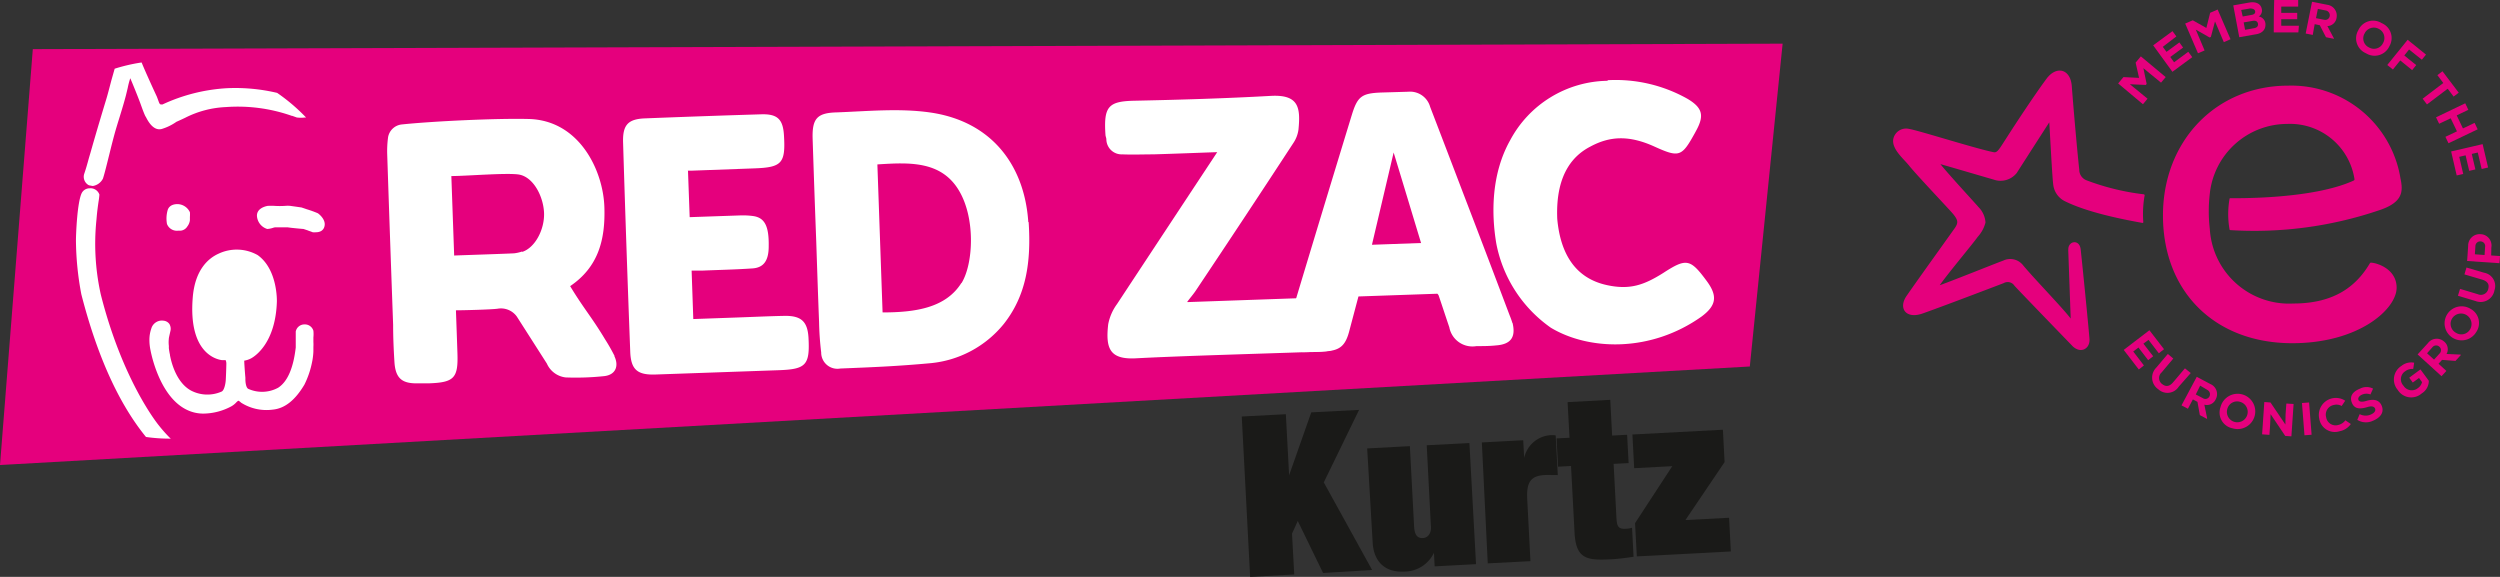
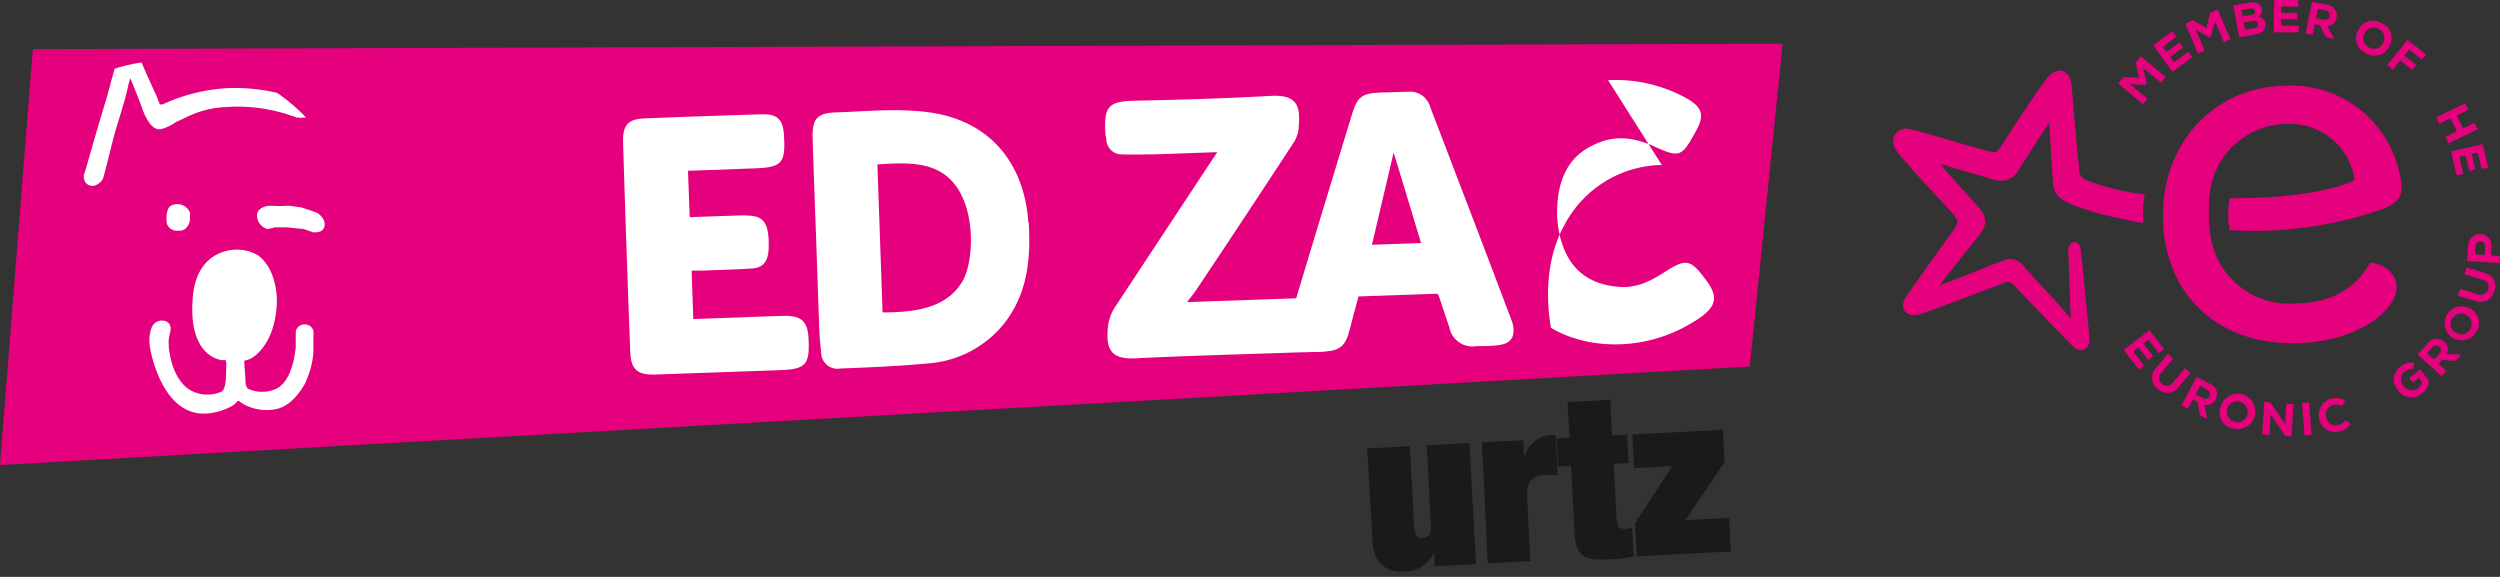
<svg xmlns="http://www.w3.org/2000/svg" xmlns:ns1="http://sodipodi.sourceforge.net/DTD/sodipodi-0.dtd" xmlns:ns2="http://www.inkscape.org/namespaces/inkscape" id="Ebene_1" data-name="Ebene 1" viewBox="0 0 283.43 65.4" version="1.1" ns1:docname="Kurtz_2c_pos.svg" width="283.43" height="65.4" ns2:version="1.0.1 (3bc2e813f5, 2020-09-07)">
  <rect x="0" y="0" width="283.43" height="65.4" fill="#333333" stroke="none" />
  <ns1:namedview pagecolor="#ffffff" bordercolor="#666666" borderopacity="1" objecttolerance="10" gridtolerance="10" guidetolerance="10" ns2:pageopacity="0" ns2:pageshadow="2" ns2:window-width="743" ns2:window-height="480" id="namedview91" showgrid="false" fit-margin-top="0" fit-margin-left="0" fit-margin-right="0" fit-margin-bottom="0" ns2:zoom="3.5735704" ns2:cx="141.735" ns2:cy="40.195001" ns2:window-x="0" ns2:window-y="235" ns2:window-maximized="0" ns2:current-layer="Ebene_1" />
  <defs id="defs4">
    <style id="style2">.cls-1{fill:#e5007d;}.cls-2{fill:#fff;}.cls-3{fill:#1a1a18;}</style>
  </defs>
  <path class="cls-1" d="m 266.52,48.07 a 2,2 0 0 1 -1.27,0.82 1.79,1.79 0 0 1 -2.32,-1.46 1.93,1.93 0 0 1 2.95,-2 l -0.4,0.6 a 1.15,1.15 0 0 0 -0.87,-0.12 1.11,1.11 0 0 0 -0.89,1.39 1.08,1.08 0 0 0 1.37,0.88 1.38,1.38 0 0 0 0.81,-0.53 z" id="path6" style="stroke-width:1" />
-   <path class="cls-1" d="m 268.74,44.72 a 1.22,1.22 0 0 0 -0.9,0 c -0.34,0.13 -0.55,0.38 -0.46,0.62 0.09,0.24 0.45,0.25 0.9,0.11 0.7,-0.21 1.44,-0.21 1.75,0.58 0.31,0.79 -0.26,1.37 -1,1.67 a 1.86,1.86 0 0 1 -1.78,-0.1 l 0.27,-0.65 a 1.44,1.44 0 0 0 1.23,0.06 c 0.41,-0.16 0.62,-0.43 0.52,-0.68 -0.1,-0.25 -0.39,-0.33 -0.87,-0.18 -0.75,0.22 -1.46,0.3 -1.77,-0.51 -0.31,-0.81 0.23,-1.3 0.93,-1.58 a 1.61,1.61 0 0 1 1.48,0 z" id="path8" style="stroke-width:1" />
  <path class="cls-1" d="m 273.59,41.83 a 1.28,1.28 0 0 0 -0.89,0.25 1.07,1.07 0 0 0 -0.21,1.65 1.1,1.1 0 0 0 1.63,0.27 1.13,1.13 0 0 0 0.47,-0.68 l -0.34,-0.47 -0.71,0.52 -0.4,-0.55 1.27,-0.94 0.95,1.29 a 1.67,1.67 0 0 1 -0.8,1.43 1.8,1.8 0 0 1 -2.72,-0.39 1.82,1.82 0 0 1 0.42,-2.73 1.76,1.76 0 0 1 1.44,-0.36 z" id="path10" style="stroke-width:1" />
  <path class="cls-1" d="m 279,40.24 -0.62,0.68 -1.52,-0.12 -0.4,0.44 0.89,0.81 -0.55,0.6 -2.71,-2.47 1.17,-1.28 a 1.25,1.25 0 0 1 1.83,-0.18 1.11,1.11 0 0 1 0.28,1.41 l 1.58,0.07 z m -3.84,-0.19 0.79,0.72 0.63,-0.69 a 0.52,0.52 0 0 0 0,-0.75 0.54,0.54 0 0 0 -0.78,0 z" id="path12" style="stroke-width:1" />
  <path class="cls-1" d="m 280.72,37.67 a 1.93,1.93 0 1 1 -0.67,-2.68 1.83,1.83 0 0 1 0.67,2.68 M 278,36.11 a 1.15,1.15 0 0 0 0.44,1.62 1.14,1.14 0 0 0 1.62,-0.43 1.19,1.19 0 0 0 -2.06,-1.19" id="path14" style="stroke-width:1" />
  <path class="cls-1" d="m 279.63,30.33 2,0.59 a 1.52,1.52 0 0 1 1.17,2 1.59,1.59 0 0 1 -2.14,1.21 l -2,-0.6 0.24,-0.78 2,0.6 a 0.86,0.86 0 0 0 1.21,-0.65 c 0.13,-0.54 -0.18,-0.84 -0.71,-1 l -2,-0.59 z" id="path16" style="stroke-width:1" />
  <path class="cls-1" d="m 282.43,28.96 1,0.07 -0.06,0.81 -3.67,-0.25 c 0.05,-0.58 0.08,-1.14 0.12,-1.72 a 1.3,1.3 0 0 1 1.41,-1.32 1.28,1.28 0 0 1 1.22,1.5 z m -0.75,-0.05 0.06,-0.91 a 0.53,0.53 0 0 0 -0.51,-0.63 0.54,0.54 0 0 0 -0.59,0.55 l -0.06,0.91 z" id="path18" style="stroke-width:1" />
  <path class="cls-1" d="m 252.85,26.09 a 0.08,0.08 0 0 1 -0.08,-0.07 10,10 0 0 1 0,-3.49 0.07,0.07 0 0 1 0.07,-0.06 c 0.76,0 9.37,0.13 14,-2 a 0.16,0.16 0 0 0 0.09,-0.18 7.39,7.39 0 0 0 -7.63,-6.24 8.84,8.84 0 0 0 -8.77,7.9 17.1,17.1 0 0 0 0,4 v 0 a 9,9 0 0 0 9.47,8.46 c 4.8,0 7.22,-2.1 8.67,-4.55 a 0.14,0.14 0 0 1 0.14,-0.08 c 0.54,0 2.9,0.64 2.9,2.84 0,2.42 -4.27,6.29 -11.83,6.29 -8.77,0 -14.66,-5.83 -14.66,-14.49 0,-8.42 6,-14.71 14.2,-14.71 a 12.54,12.54 0 0 1 12.73,10.53 c 0.29,1.4 0.35,2.69 -2.43,3.6 a 44,44 0 0 1 -16.85,2.25 m -18.39,2.24 0.28,7.79 c -0.87,-1.17 -4.2,-4.59 -5.41,-6.06 a 1.85,1.85 0 0 0 -2.25,-0.51 c -0.73,0.26 -5.65,2.24 -7.19,2.79 0.82,-1.2 3.86,-4.83 4.31,-5.49 a 3.77,3.77 0 0 0 0.88,-1.63 2.73,2.73 0 0 0 -0.79,-1.74 c -0.38,-0.45 -3.38,-3.69 -4.32,-4.87 1.26,0.35 5.32,1.55 6,1.74 a 2.35,2.35 0 0 0 2.66,-0.75 c 0.15,-0.24 2.6,-4.06 3.68,-5.73 0.11,1.75 0.35,6.58 0.47,7.2 a 2.39,2.39 0 0 0 1.2,1.69 c 2.6,1.33 6.81,2.14 8.88,2.51 a 0.09,0.09 0 0 0 0.11,-0.11 11.89,11.89 0 0 1 0.15,-3 0.11,0.11 0 0 0 -0.09,-0.13 27.28,27.28 0 0 1 -6.5,-1.59 1.28,1.28 0 0 1 -0.82,-1.2 c -0.24,-2.2 -0.66,-7 -0.85,-9.5 -0.15,-1.9 -1.71,-2.34 -2.85,-0.83 -0.83,1.11 -2.62,3.71 -4.68,6.93 -0.65,1 -0.91,1.5 -1.3,1.42 -1.9,-0.36 -8.5,-2.46 -9.59,-2.64 a 1.48,1.48 0 0 0 -1.81,1.12 c -0.22,1.13 1.13,2.23 1.76,3 0.78,1 4.59,5 5,5.5 0.59,0.71 0.6,1 0.27,1.53 -0.12,0.19 -4.09,5.7 -5.51,7.75 -1,1.42 -0.1,2.72 1.86,2 2.81,-1 8.88,-3.33 9.13,-3.42 a 0.91,0.91 0 0 1 1.22,0.29 c 0.43,0.49 6.28,6.53 6.51,6.77 0.92,1 2.06,0.44 2,-0.7 -0.06,-0.92 -0.72,-7.61 -1,-10.2 -0.14,-1.19 -1.46,-0.95 -1.4,0.07" id="path20" style="stroke-width:1" />
  <polygon class="cls-1" points="259.08,49.46 259.78,49.51 260.03,45.84 259.21,45.79 259.12,47.02 259.1,48.17 257.41,45.67 256.71,45.62 256.46,49.28 257.29,49.34 257.37,48.2 257.42,46.99 " id="polygon22" transform="translate(0,-0.04)" />
  <rect class="cls-1" x="256.623" y="65.891" width="0.81" height="3.67" transform="rotate(-4.47)" id="rect24" style="stroke-width:1" />
  <path class="cls-1" d="m 278.52,19.89 -0.63,-2.72 3.57,-0.83 0.62,2.65 -0.73,0.17 -0.44,-1.87 -0.68,0.16 0.41,1.76 -0.7,0.16 -0.41,-1.76 -0.72,0.17 0.45,1.94 z" id="path26" style="stroke-width:1" />
  <path class="cls-1" d="m 242.48,41.89 -1.71,-2.22 2.91,-2.23 1.66,2.15 -0.59,0.46 -1.17,-1.52 -0.58,0.43 1.11,1.43 -0.57,0.44 -1.1,-1.43 -0.59,0.45 1.21,1.58 z" id="path28" style="stroke-width:1" />
  <path class="cls-1" d="M 248.37,42.29 247,43.85 a 1.52,1.52 0 0 1 -2.3,0.29 1.6,1.6 0 0 1 -0.25,-2.45 l 1.32,-1.56 0.62,0.52 -1.32,1.57 a 0.85,0.85 0 0 0 0.11,1.36 c 0.45,0.33 0.85,0.17 1.2,-0.25 l 1.33,-1.57 z" id="path30" style="stroke-width:1" />
  <path class="cls-1" d="m 250.2,47.49 -0.8,-0.43 -0.27,-1.5 -0.52,-0.28 -0.56,1.06 -0.73,-0.38 1.73,-3.24 1.54,0.82 a 1.23,1.23 0 0 1 0.61,1.73 1.1,1.1 0 0 1 -1.29,0.61 l 0.32,1.55 z m -0.76,-3.77 -0.5,1 0.82,0.43 a 0.51,0.51 0 0 0 0.72,-0.19 0.55,0.55 0 0 0 -0.22,-0.75 z" id="path32" style="stroke-width:1" />
  <path class="cls-1" d="m 253.11,48.56 a 1.82,1.82 0 0 1 -1.37,-2.39 2,2 0 1 1 1.37,2.39 m 0.86,-3 a 1.15,1.15 0 0 0 -1.46,0.82 1.18,1.18 0 1 0 1.46,-0.82" id="path34" style="stroke-width:1" />
  <polygon class="cls-1" points="276.18,13.34 279.49,11.75 279.84,12.49 278.52,13.12 279.23,14.6 280.55,13.97 280.9,14.7 277.59,16.28 277.24,15.55 278.55,14.93 277.84,13.45 276.53,14.07 " id="polygon36" transform="translate(0,-0.04)" />
-   <path class="cls-1" d="m 277,9.41 -0.67,-0.89 0.58,-0.44 1.84,2.43 -0.58,0.44 -0.67,-0.89 -2.35,1.78 -0.49,-0.65 z" id="path38" style="stroke-width:1" />
  <polygon class="cls-1" points="273.12,5.65 272.58,6.33 273.93,7.42 273.47,7.99 272.12,6.89 271.29,7.92 270.65,7.41 272.96,4.55 275.04,6.23 274.57,6.81 " id="polygon40" transform="translate(0,-0.04)" />
  <path class="cls-1" d="m 243,7.73 0.37,1.78 -0.09,0.12 -1.81,-0.08 2,1.64 -0.52,0.63 -2.81,-2.36 c 0.2,-0.23 0.4,-0.48 0.6,-0.72 l 1.77,0.09 -0.39,-1.73 0.59,-0.71 2.82,2.35 -0.53,0.63 z" id="path42" style="stroke-width:1" />
  <path class="cls-1" d="m 248.54,6.48 -2.25,1.66 c -0.73,-1 -1.46,-2 -2.18,-3 l 2.19,-1.61 0.44,0.6 -1.54,1.18 0.42,0.57 1.46,-1.07 0.42,0.58 -1.45,1.07 0.43,0.6 1.61,-1.19 z" id="path44" style="stroke-width:1" />
  <path class="cls-1" d="m 251.12,2.43 -0.47,1.76 -0.14,0.06 -1.57,-0.89 1,2.36 -0.75,0.32 -1.45,-3.37 0.86,-0.37 1.54,0.87 0.43,-1.72 0.85,-0.37 1.46,3.37 -0.76,0.33 z" id="path46" style="stroke-width:1" />
  <path class="cls-1" d="m 255,0.29 c 0.69,-0.12 1.31,0.08 1.43,0.76 a 0.79,0.79 0 0 1 -0.35,0.82 0.91,0.91 0 0 1 0.76,0.94 c 0,0.61 -0.44,1 -1.16,1.09 l -1.81,0.32 -0.68,-3.61 z m -0.74,1.58 1,-0.18 c 0.32,-0.05 0.45,-0.21 0.41,-0.42 -0.04,-0.21 -0.27,-0.31 -0.58,-0.31 l -1,0.17 z m 0.27,1.51 1,-0.18 c 0.36,-0.06 0.5,-0.25 0.46,-0.51 -0.04,-0.26 -0.26,-0.39 -0.62,-0.32 l -1,0.17 z" id="path48" style="stroke-width:1" />
  <path class="cls-1" d="m 260.57,3.67 h -2.79 c 0,-1.22 0,-2.45 0.05,-3.67 h 2.72 v 0.75 h -1.92 v 0.71 h 1.81 v 0.72 h -1.81 v 0.74 h 2 z" id="path50" style="stroke-width:1" />
  <path class="cls-1" d="M 264.59,4.4 263.7,4.22 263,2.86 262.42,2.74 262.2,3.96 261.4,3.8 l 0.72,-3.6 1.71,0.34 a 1.24,1.24 0 0 1 1.08,1.42 1.1,1.1 0 0 1 -1.05,1 l 0.74,1.39 z m -1.81,-3.39 -0.21,1.05 0.92,0.18 a 0.51,0.51 0 0 0 0.63,-0.39 0.55,0.55 0 0 0 -0.43,-0.66 z" id="path52" style="stroke-width:1" />
  <path class="cls-1" d="m 268.24,6.04 a 1.83,1.83 0 0 1 -0.87,-2.62 1.83,1.83 0 0 1 2.64,-0.8 1.83,1.83 0 0 1 0.88,2.62 1.84,1.84 0 0 1 -2.65,0.8 m 1.44,-2.77 a 1.16,1.16 0 0 0 -1.6,0.52 1.13,1.13 0 0 0 0.5,1.59 1.13,1.13 0 0 0 1.59,-0.5 1.15,1.15 0 0 0 -0.49,-1.61" id="path54" style="stroke-width:1" />
  <polygon class="cls-1" points="3.72,5.61 0,52.76 198.38,41.59 202.1,4.99 " id="polygon56" transform="translate(0,-0.04)" />
  <path class="cls-2" d="m 78,19.38 0.19,5.24 2.3,-0.08 3.5,-0.12 a 8.92,8.92 0 0 1 1.37,0.07 c 1.34,0.18 1.83,1.14 1.79,3.44 0,1.61 -0.56,2.41 -1.83,2.5 -1.91,0.13 -3.82,0.17 -5.72,0.25 h -1.19 l 0.19,5.49 4.24,-0.15 c 1.62,-0.05 4.59,-0.19 6.22,-0.21 1.8,0 2.49,0.67 2.6,2.46 C 91.83,41.38 91.39,41.86 88.31,41.97 l -14,0.49 c -2.07,0.07 -2.79,-0.57 -2.86,-2.62 Q 71,28.01 70.64,16.15 c -0.06,-2 0.57,-2.66 2.5,-2.73 Q 79.71,13.16 86.28,12.96 c 1.86,-0.06 2.49,0.55 2.6,2.39 0.19,3.17 -0.23,3.63 -3.39,3.74 l -7.1,0.26 H 77.97" id="path58" style="stroke-width:1" />
  <path class="cls-2" d="m 109,32.07 c -1.78,2.85 -5.25,3.35 -8.94,3.35 C 99.86,29.78 99.67,24.25 99.47,18.64 103,18.42 106.71,18.18 108.74,21.64 c 1.87,3.16 1.61,8.31 0.26,10.47 m 7.58,-6.93 c -0.43,-6.5 -4.21,-11.47 -11.21,-12.44 -3.44,-0.48 -7,-0.13 -10.47,0 -2.27,0.05 -2.84,0.7 -2.77,3 Q 92.32,21.58 92.54,27.4 c 0.1,3 0.2,6.07 0.32,9.11 a 33.86,33.86 0 0 0 0.24,3.45 1.84,1.84 0 0 0 2.17,1.82 c 3.74,-0.15 6.45,-0.26 10.17,-0.6 a 12.16,12.16 0 0 0 8.36,-4.45 c 2.54,-3.21 3.12,-7 2.82,-11.55" id="path60" style="stroke-width:1" />
  <path class="cls-2" d="m 134.61,34.25 14.26,-0.5 a 11.42,11.42 0 0 1 1.17,0 2.53,2.53 0 0 1 1,0.21 c 1.73,0.95 1.15,2.64 1.18,4.09 0,1 -0.74,1.66 -1.89,1.77 -0.73,0.08 -1.48,0.08 -2.22,0.1 -5.09,0.18 -14.18,0.43 -19.27,0.7 -3,0.17 -3.52,-1.06 -3.2,-3.86 a 5.66,5.66 0 0 1 1,-2.29 c 3.8,-5.77 7.59,-11.51 11.36,-17.22 -2.35,0.08 -4.8,0.18 -7.25,0.25 -1.17,0 -2.33,0.05 -3.5,0 a 1.73,1.73 0 0 1 -1.82,-1.69 c 0,-0.17 -0.09,-0.34 -0.1,-0.52 -0.22,-3.21 0.32,-3.81 3.27,-3.87 5.16,-0.11 10.33,-0.26 15.48,-0.55 3.19,-0.17 3.37,1.35 3.13,3.83 a 3.62,3.62 0 0 1 -0.61,1.56 q -5.45,8.34 -11,16.64 c -0.28,0.43 -0.63,0.82 -1,1.32" id="path62" style="stroke-width:1" />
-   <path class="cls-2" d="m 182.31,9.09 a 16.6,16.6 0 0 1 9,2.11 c 1.68,1 1.94,1.87 1,3.59 l -0.15,0.28 c -1.5,2.72 -1.78,2.82 -4.61,1.54 -2.83,-1.28 -5,-1.2 -7.23,0 -1.65,0.85 -4,2.81 -3.77,8.21 0.35,3.88 2,6.73 5.66,7.51 2.56,0.55 4.16,0 6.35,-1.38 2.64,-1.71 3.07,-1.62 4.95,0.93 1.22,1.66 1.1,2.74 -0.59,4 -5.78,4.11 -12.79,3.86 -17.09,1.28 a 15.13,15.13 0 0 1 -6.19,-9.54 c -0.57,-3.39 -0.58,-7.89 1.57,-11.72 a 12.71,12.71 0 0 1 11,-6.74" id="path64" style="stroke-width:1" />
+   <path class="cls-2" d="m 182.31,9.09 a 16.6,16.6 0 0 1 9,2.11 c 1.68,1 1.94,1.87 1,3.59 l -0.15,0.28 c -1.5,2.72 -1.78,2.82 -4.61,1.54 -2.83,-1.28 -5,-1.2 -7.23,0 -1.65,0.85 -4,2.81 -3.77,8.21 0.35,3.88 2,6.73 5.66,7.51 2.56,0.55 4.16,0 6.35,-1.38 2.64,-1.71 3.07,-1.62 4.95,0.93 1.22,1.66 1.1,2.74 -0.59,4 -5.78,4.11 -12.79,3.86 -17.09,1.28 c -0.57,-3.39 -0.58,-7.89 1.57,-11.72 a 12.71,12.71 0 0 1 11,-6.74" id="path64" style="stroke-width:1" />
  <path class="cls-2" d="M 155.54,27.75 158,17.29 c 1.05,3.44 2.07,6.83 3.11,10.26 z m 15.92,8.86 a 9.44,9.44 0 0 0 -0.32,-0.89 q -2.64,-7 -5.3,-13.93 -1.84,-4.83 -3.7,-9.67 a 2.36,2.36 0 0 0 -2.49,-1.72 l -3.08,0.09 c -2.22,0.09 -2.68,0.45 -3.34,2.63 Q 150,23.68 146.82,34.25 c -0.33,1.08 -0.71,2.15 -0.95,3.25 -0.35,1.57 0.34,2.39 1.91,2.42 0.74,0 1.49,0 2.23,-0.07 1.89,-0.07 2.54,-0.6 3,-2.47 l 1,-3.77 8.95,-0.31 a 0.9,0.9 0 0 1 0.14,0.19 c 0.41,1.2 0.8,2.41 1.21,3.61 a 2.67,2.67 0 0 0 3.08,2.14 c 0.74,0 1.48,0 2.22,-0.08 1.67,-0.12 2.26,-0.92 1.87,-2.55" id="path66" style="stroke-width:1" />
-   <path class="cls-2" d="m 59.2,28.51 a 4.23,4.23 0 0 1 -0.92,0.21 c -1.12,0.06 -5.58,0.2 -6.79,0.25 l -0.32,-9.01 c 1.66,0 6.2,-0.38 7.61,-0.18 1.7,0.25 2.83,2.51 2.9,4.36 0.07,1.85 -1,3.94 -2.48,4.42 m 10.48,11.81 a 21.75,21.75 0 0 0 -1.1,-1.93 c -1.52,-2.53 -2.4,-3.45 -3.94,-6 3.2,-2.17 4,-5.27 3.88,-8.95 -0.13,-4.17 -2.84,-9.87 -8.6,-10 -3.52,-0.09 -10.71,0.24 -14.38,0.62 a 1.76,1.76 0 0 0 -1.54,1.43 11.89,11.89 0 0 0 -0.1,2 Q 44.22,27.19 44.57,36.82 c 0,1.41 0.06,2.83 0.15,4.24 0.12,1.81 0.84,2.44 2.64,2.4 h 1.27 c 2.86,-0.1 3.33,-0.6 3.23,-3.42 -0.07,-2.11 -0.09,-2.6 -0.17,-4.86 0.85,0 4,-0.08 4.72,-0.18 A 2.21,2.21 0 0 1 58.6,35.9 l 3.4,5.32 A 2.66,2.66 0 0 0 64.13,42.79 30.63,30.63 0 0 0 68.52,42.64 c 1.25,-0.15 1.68,-1.11 1.13,-2.27" id="path68" style="stroke-width:1" />
-   <path class="cls-2" d="M 19.36,49.73 H 19.2 a 18.89,18.89 0 0 1 -2.65,-0.19 v 0 0 C 13.45,45.74 11,40.3 9.22,33.36 A 34.09,34.09 0 0 1 8.61,27.29 c 0,-0.72 0.14,-4.37 0.66,-5.41 A 1,1 0 0 1 10.16,21.35 a 1.06,1.06 0 0 1 1.11,0.71 v 0 a 7.69,7.69 0 0 1 -0.1,0.81 c -0.06,0.44 -0.15,1 -0.23,2 v 0 a 26.44,26.44 0 0 0 0.49,8.53 c 2.47,9.74 6.41,14.62 6.57,14.82 v 0 a 16.12,16.12 0 0 0 1.23,1.39 z" id="path70" style="stroke-width:1" />
  <path class="cls-2" d="M 10.36,21.04 A 0.63,0.63 0 0 1 10,20.96 1.09,1.09 0 0 1 9.54,19.73 C 9.74,19.15 9.89,18.62 10.07,17.95 l 0.2,-0.68 v 0 c 0.64,-2.27 1.49,-5.08 1.77,-6 0.18,-0.59 0.38,-1.38 0.58,-2.14 L 13,7.79 v 0 0 a 19.83,19.83 0 0 1 3,-0.7 h 0.06 v 0 c 0.37,0.94 1.55,3.5 1.72,3.86 v 0 c 0,0 0,0 0,0 v 0 0 c 0.07,0.17 0.21,0.57 0.23,0.62 0.02,0.05 0.09,0.27 0.23,0.27 v 0 h 0.19 v 0 a 20,20 0 0 1 7.29,-1.84 20.63,20.63 0 0 1 5.7,0.53 v 0 a 21,21 0 0 1 3.23,2.74 l 0.06,0.05 h -0.07 v 0 a 0.11,0.11 0 0 1 -0.06,0 3.62,3.62 0 0 1 -0.93,0 l -0.28,-0.1 -0.22,-0.08 h -0.05 A 18.44,18.44 0 0 0 25.6,12.14 11.21,11.21 0 0 0 21,13.35 c -0.31,0.15 -0.64,0.3 -1,0.46 a 5.77,5.77 0 0 1 -1.69,0.82 c -0.24,0.05 -1,0.2 -1.77,-1.37 C 16.42,13.15 16,11.96 16,11.96 15.68,11.05 14.92,9.21 14.77,8.87 a 8.55,8.55 0 0 0 -0.29,1.1 c -0.06,0.26 -0.13,0.54 -0.2,0.83 -0.16,0.63 -0.42,1.5 -0.7,2.41 -0.22,0.71 -0.45,1.45 -0.62,2.08 -0.17,0.63 -0.35,1.33 -0.55,2.15 -0.28,1.12 -0.56,2.28 -0.74,2.81 a 1.56,1.56 0 0 1 -1.11,0.83 h -0.18 z" id="path72" style="stroke-width:1" />
  <path class="cls-2" d="M 20.21,26.15 A 1.2,1.2 0 0 1 18.93,25.39 3.46,3.46 0 0 1 19,23.85 c 0.05,-0.2 0.25,-0.68 1.06,-0.71 h 0.07 a 1.59,1.59 0 0 1 1.4,0.92 3.32,3.32 0 0 1 0,0.53 c 0,0.16 0,0.35 0,0.38 a 1.43,1.43 0 0 1 -0.29,0.7 1,1 0 0 1 -0.74,0.48 h -0.21 z" id="path74" style="stroke-width:1" />
  <path class="cls-2" d="m 35.82,26.33 a 1.38,1.38 0 0 1 -0.37,0 l -0.18,-0.07 c -0.14,-0.05 -0.3,-0.1 -0.38,-0.14 l -0.48,-0.16 c 0,0 -1.35,-0.11 -1.81,-0.19 h -1.4 a 1.75,1.75 0 0 0 -0.31,0.08 2.49,2.49 0 0 1 -0.59,0.11 v 0 A 1.65,1.65 0 0 1 29.13,24.45 c 0,-0.83 0.94,-1.06 1.22,-1.11 a 7,7 0 0 1 0.77,0 9.5,9.5 0 0 0 1.21,0 3.26,3.26 0 0 1 0.58,0 l 0.57,0.08 0.7,0.1 0.33,0.11 0.29,0.1 a 11.89,11.89 0 0 1 1.24,0.45 c 0,0 1,0.69 0.73,1.54 A 0.8,0.8 0 0 1 36.31,26.24 1.2,1.2 0 0 1 35.82,26.33 Z" id="path76" style="stroke-width:1" />
  <path class="cls-2" d="m 23.08,46.89 a 4.24,4.24 0 0 1 -1.9,-0.43 c -2.92,-1.4 -3.94,-5.84 -4.11,-6.72 v 0 a 5.72,5.72 0 0 1 -0.13,-1.32 3.88,3.88 0 0 1 0.21,-1.16 1.25,1.25 0 0 1 1.41,-0.9 0.91,0.91 0 0 1 0.65,0.38 1.09,1.09 0 0 1 0.12,0.75 v 0 c -0.13,0.57 -0.18,0.79 -0.19,0.88 v 0.05 a 3.34,3.34 0 0 0 0,0.76 1.7,1.7 0 0 1 0,0.26 7,7 0 0 0 0.13,0.78 v 0.05 c 0.13,0.7 0.67,3.06 2.37,4 a 4,4 0 0 0 3.47,0.13 c 0.3,-0.11 0.45,-0.86 0.48,-1.24 0.03,-0.38 0.08,-1.91 0.07,-2 a 0.92,0.92 0 0 0 -0.08,-0.33 h -0.24 -0.17 c -0.64,-0.08 -3.82,-0.8 -3.32,-7.07 0.24,-3.13 1.73,-4.46 2.93,-5 a 4.83,4.83 0 0 1 4.43,0.16 C 31.5,30.55 31.39,34.16 31.39,34.2 c -0.15,4.64 -2.43,6.15 -2.89,6.41 a 2.5,2.5 0 0 1 -0.76,0.27 h -0.05 c 0,0.22 0.06,1.17 0.13,1.94 v 0.16 c 0,0.43 0.09,1 0.34,1.11 a 3.81,3.81 0 0 0 3.37,-0.13 c 1.06,-0.68 1.73,-2.22 2,-4.57 0,-0.22 0,-0.51 0,-0.81 0,-0.3 0,-0.72 0,-1 a 1,1 0 0 1 1,-0.8 v 0 A 1,1 0 0 1 35.53,37.5 a 3.79,3.79 0 0 1 0,0.75 c 0,0.15 0,0.35 0,0.53 a 4.5,4.5 0 0 1 0,0.54 c 0,0.06 0,0.22 0,0.43 0,0.46 -0.1,1.09 -0.13,1.2 v 0 A 10.07,10.07 0 0 1 34.51,43.61 c -1.06,1.78 -2.23,2.7 -3.59,2.83 A 5.37,5.37 0 0 1 27.33,45.65 c -0.22,-0.21 -0.32,-0.22 -0.32,-0.22 v 0 c 0,0 -0.15,0.11 -0.22,0.19 a 2.31,2.31 0 0 1 -0.55,0.44 6.81,6.81 0 0 1 -3.16,0.83 z" id="path78" style="stroke-width:1" />
-   <path class="cls-3" d="m 148.66,46.75 5.42,-0.28 -4,8.22 5.48,9.93 -5.56,0.34 -2.87,-5.9 -0.65,1.44 0.25,4.63 -5,0.27 -0.95,-18.18 5,-0.26 0.37,6.92 v 0 z" id="path80" style="stroke-width:1" />
  <path class="cls-3" d="m 162.57,62.67 v 0 a 3.73,3.73 0 0 1 -3.47,2.13 c -1.72,0.09 -3.35,-0.8 -3.48,-3.32 L 155,50.84 l 4.84,-0.26 0.48,9.12 c 0.06,1 0.4,1.33 1,1.3 0.6,-0.03 1,-0.61 0.9,-1.4 l -0.47,-9.12 4.84,-0.25 0.75,13.73 -4.69,0.25 z" id="path82" style="stroke-width:1" />
  <path class="cls-3" d="m 168,50.16 4.69,-0.25 0.11,2 v 0 a 3.28,3.28 0 0 1 2.74,-2.55 3,3 0 0 1 0.83,0 l 0.24,4.5 H 176 a 6.1,6.1 0 0 0 -0.92,0 c -1.67,0.09 -2,1 -1.94,2.63 l 0.37,7.13 -4.84,0.25 z" id="path84" style="stroke-width:1" />
  <path class="cls-3" d="m 177.72,45.59 4.84,-0.26 0.21,4.05 1.7,-0.09 0.17,3.21 -1.7,0.09 0.32,6.14 c 0.05,0.89 0.19,1.26 1,1.22 a 2.73,2.73 0 0 0 0.77,-0.12 l 0.17,3.29 c -0.39,0.07 -1.66,0.24 -2.38,0.28 -2.77,0.14 -4.15,0.11 -4.31,-3 l -0.4,-7.57 -1.47,0.08 -0.17,-3.21 1.47,-0.07 z" id="path86" style="stroke-width:1" />
  <path class="cls-3" d="m 189.59,52.85 -4.32,0.23 -0.2,-3.82 10.26,-0.54 0.19,3.67 -4.44,6.57 4.95,-0.26 0.2,3.82 -10.66,0.56 -0.2,-3.77 z" id="path88" style="stroke-width:1" />
</svg>